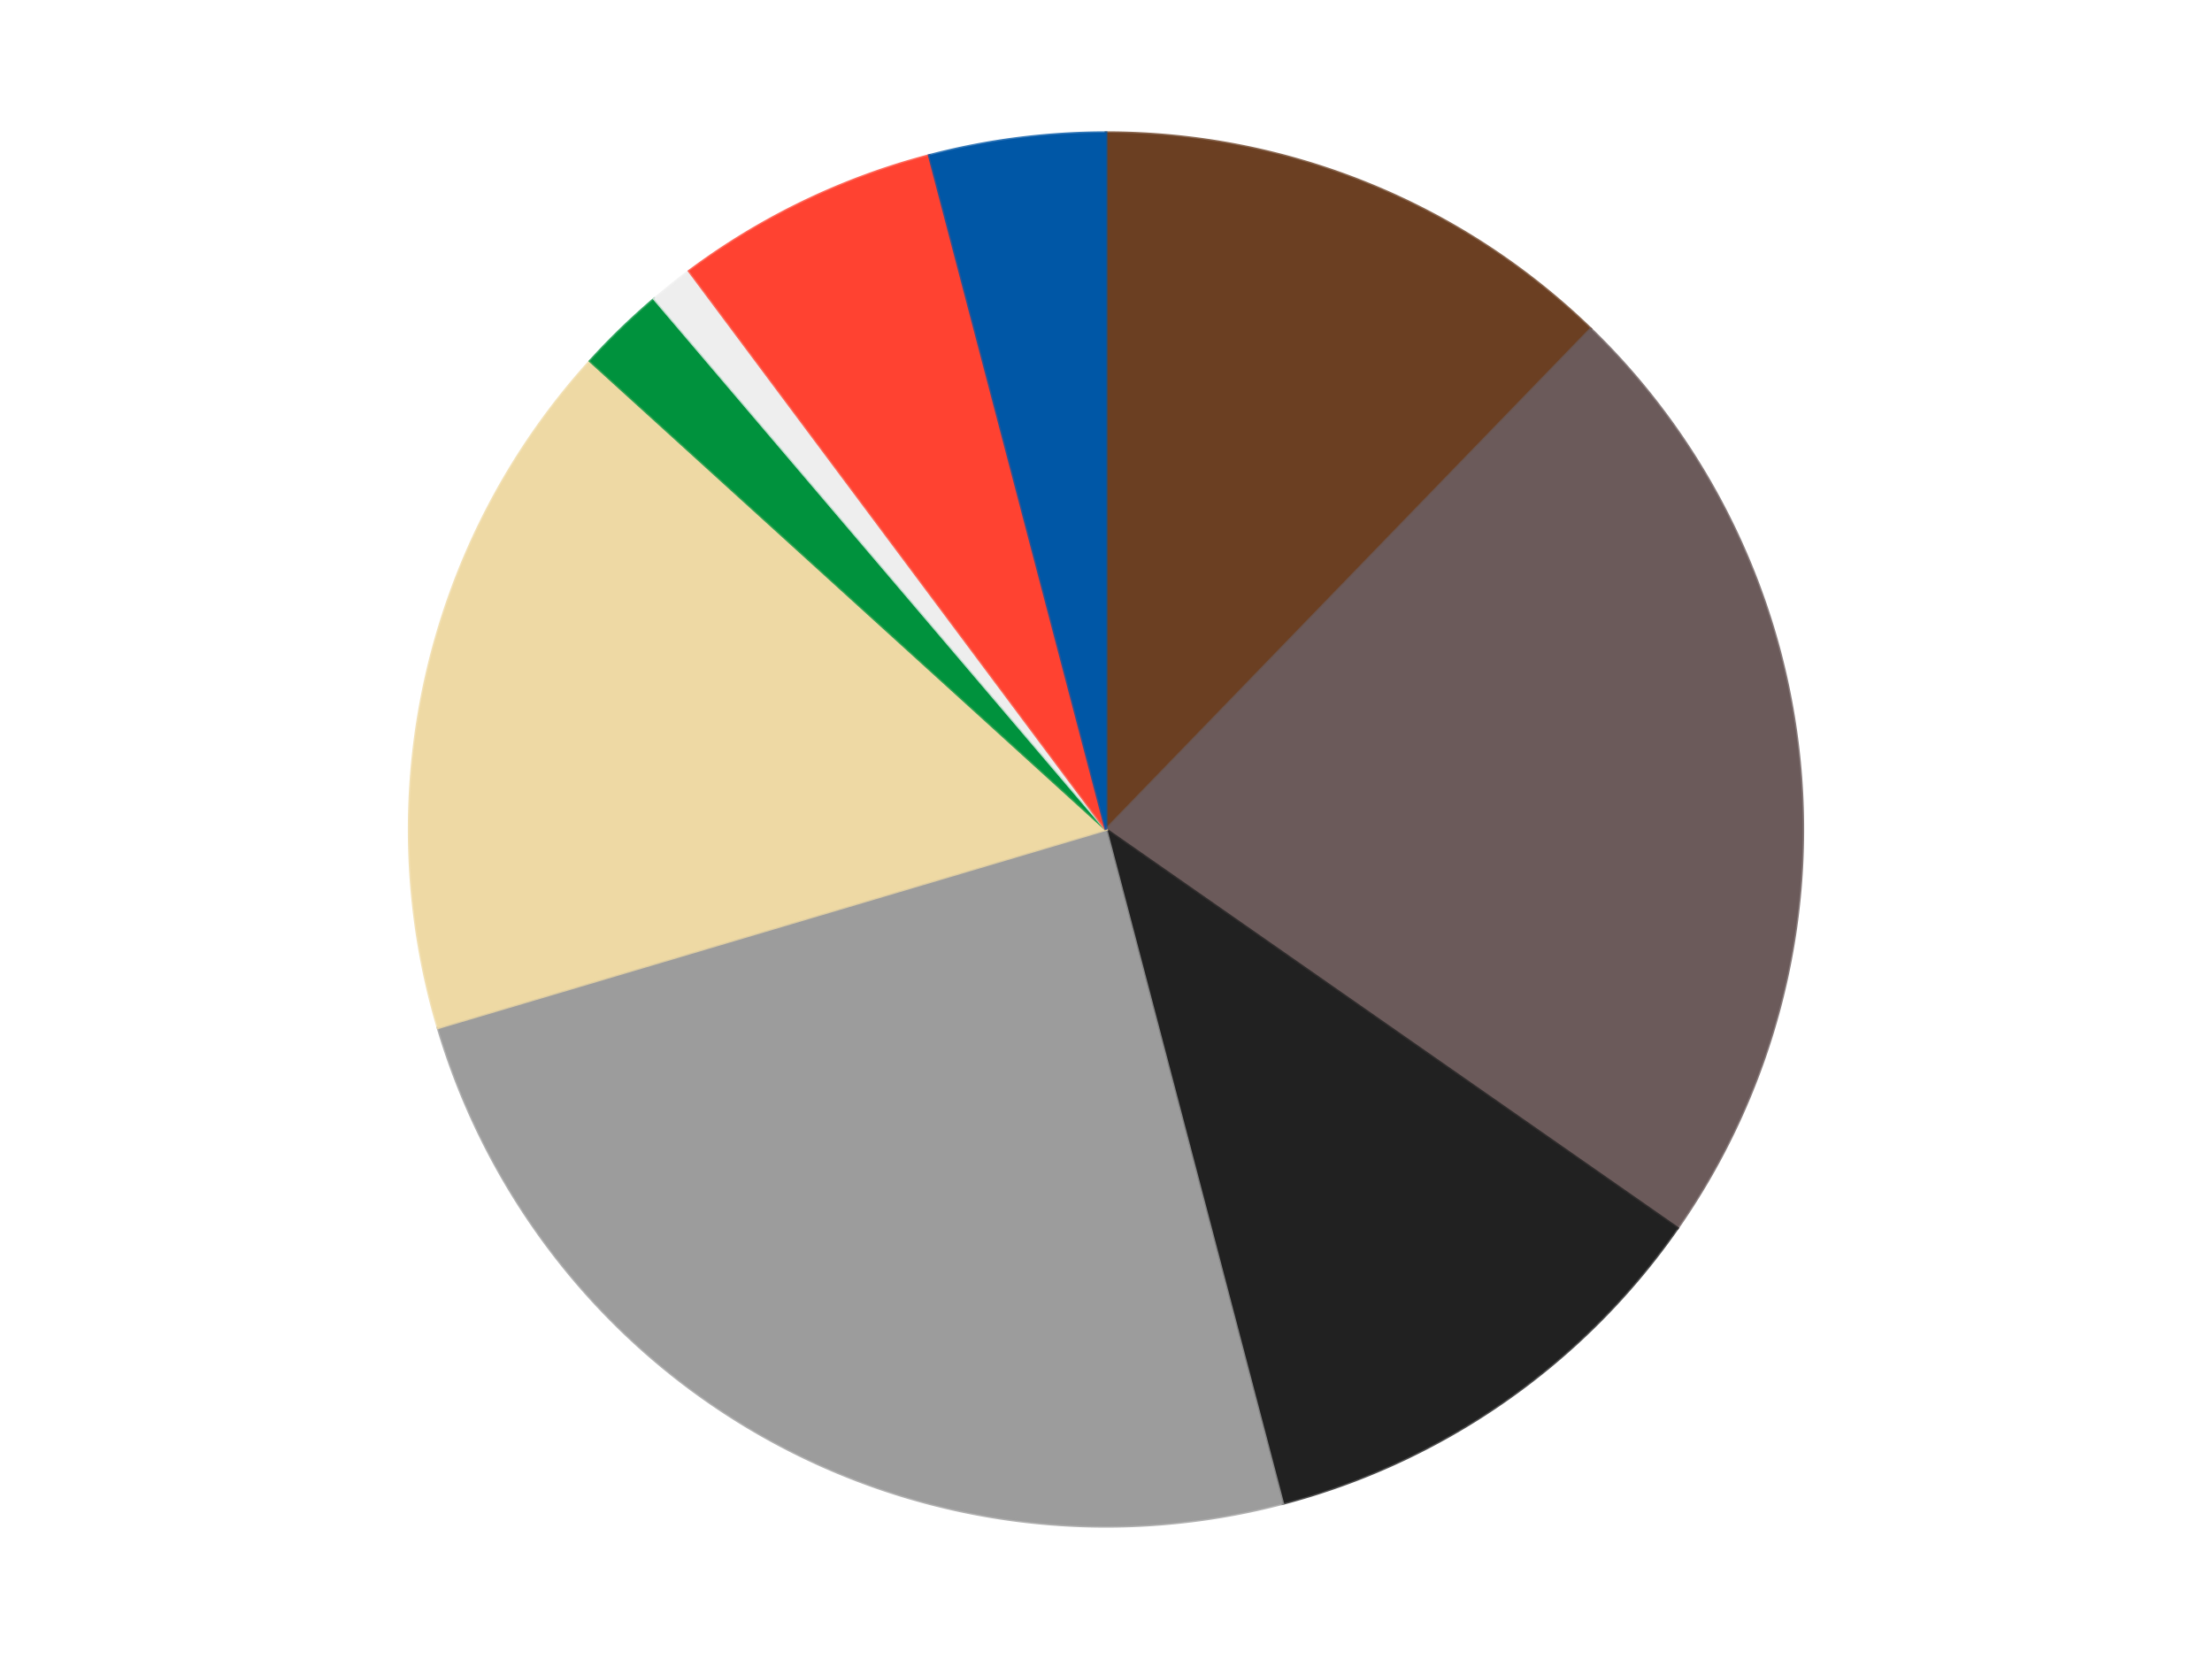
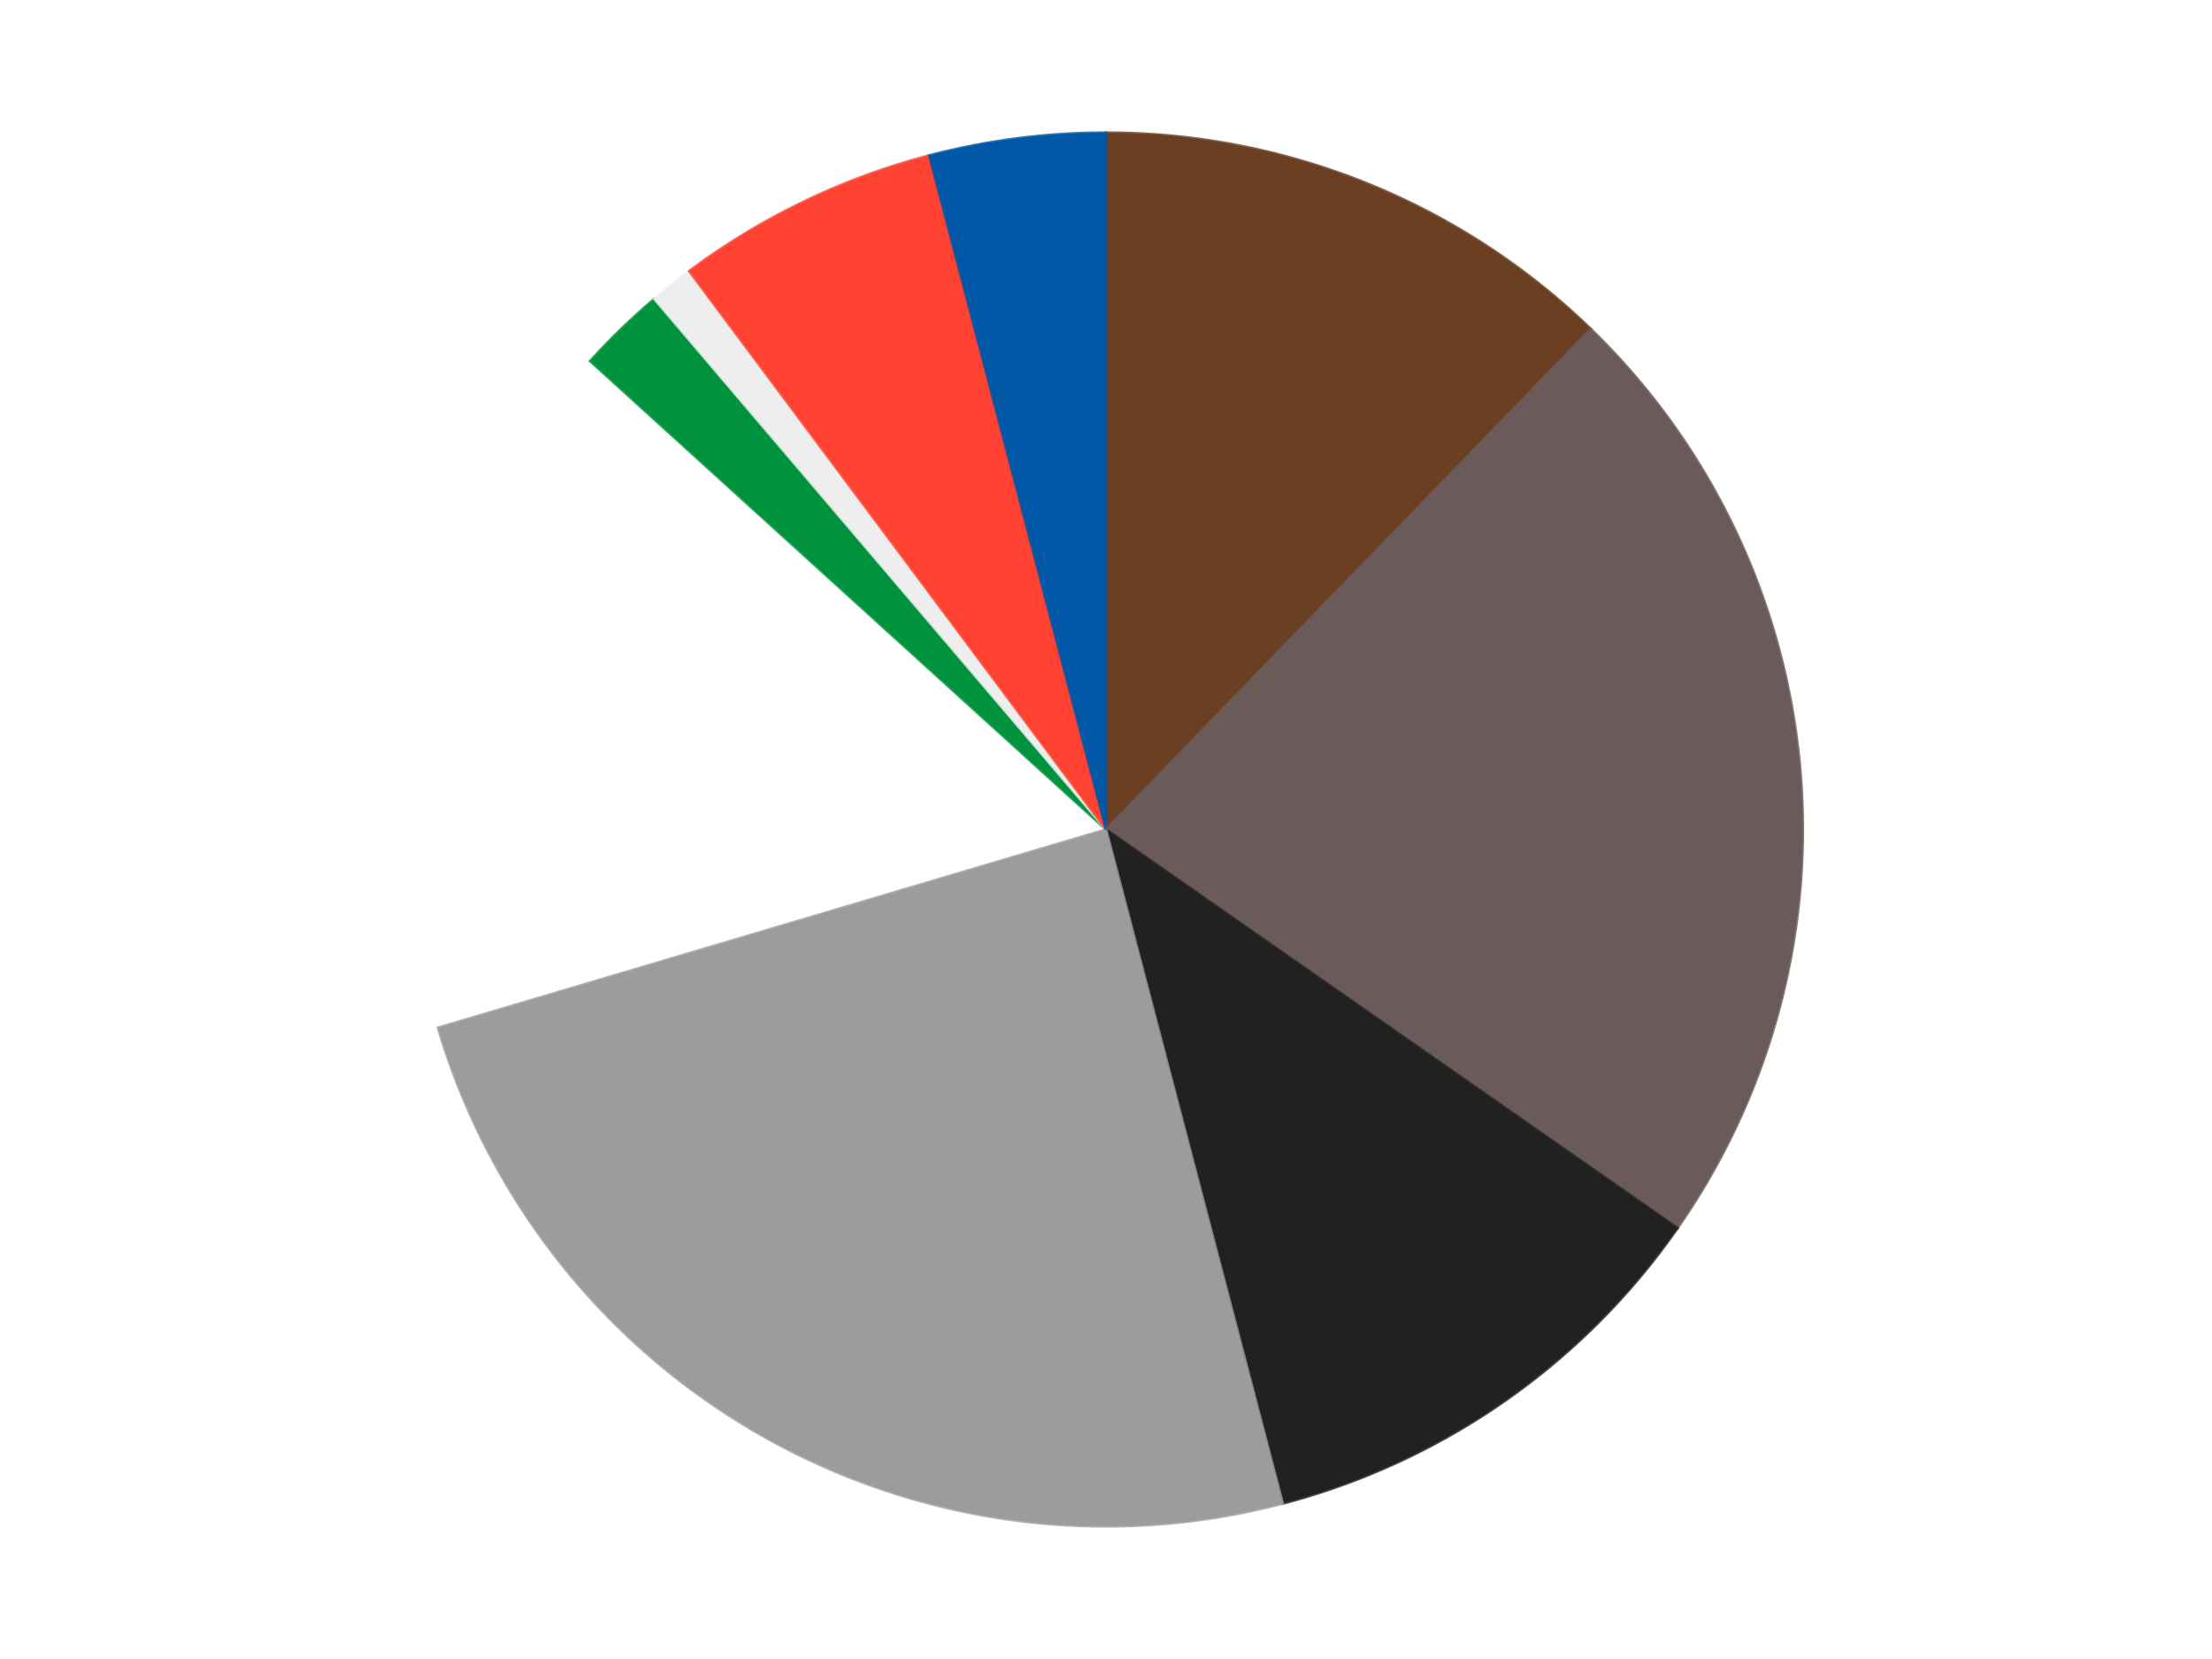
<svg xmlns="http://www.w3.org/2000/svg" xmlns:xlink="http://www.w3.org/1999/xlink" id="chart-295f1b1e-bc4f-4480-b48e-aeb1bf3737fc" class="pygal-chart" viewBox="0 0 800 600">
  <defs>
    <style type="text/css">#chart-295f1b1e-bc4f-4480-b48e-aeb1bf3737fc{-webkit-user-select:none;-webkit-font-smoothing:antialiased;font-family:Consolas,"Liberation Mono",Menlo,Courier,monospace}#chart-295f1b1e-bc4f-4480-b48e-aeb1bf3737fc .title{font-family:Consolas,"Liberation Mono",Menlo,Courier,monospace;font-size:16px}#chart-295f1b1e-bc4f-4480-b48e-aeb1bf3737fc .legends .legend text{font-family:Consolas,"Liberation Mono",Menlo,Courier,monospace;font-size:14px}#chart-295f1b1e-bc4f-4480-b48e-aeb1bf3737fc .axis text{font-family:Consolas,"Liberation Mono",Menlo,Courier,monospace;font-size:10px}#chart-295f1b1e-bc4f-4480-b48e-aeb1bf3737fc .axis text.major{font-family:Consolas,"Liberation Mono",Menlo,Courier,monospace;font-size:10px}#chart-295f1b1e-bc4f-4480-b48e-aeb1bf3737fc .text-overlay text.value{font-family:Consolas,"Liberation Mono",Menlo,Courier,monospace;font-size:16px}#chart-295f1b1e-bc4f-4480-b48e-aeb1bf3737fc .text-overlay text.label{font-family:Consolas,"Liberation Mono",Menlo,Courier,monospace;font-size:10px}#chart-295f1b1e-bc4f-4480-b48e-aeb1bf3737fc .tooltip{font-family:Consolas,"Liberation Mono",Menlo,Courier,monospace;font-size:14px}#chart-295f1b1e-bc4f-4480-b48e-aeb1bf3737fc text.no_data{font-family:Consolas,"Liberation Mono",Menlo,Courier,monospace;font-size:64px}
#chart-295f1b1e-bc4f-4480-b48e-aeb1bf3737fc{background-color:transparent}#chart-295f1b1e-bc4f-4480-b48e-aeb1bf3737fc path,#chart-295f1b1e-bc4f-4480-b48e-aeb1bf3737fc line,#chart-295f1b1e-bc4f-4480-b48e-aeb1bf3737fc rect,#chart-295f1b1e-bc4f-4480-b48e-aeb1bf3737fc circle{-webkit-transition:150ms;-moz-transition:150ms;transition:150ms}#chart-295f1b1e-bc4f-4480-b48e-aeb1bf3737fc .graph &gt; .background{fill:transparent}#chart-295f1b1e-bc4f-4480-b48e-aeb1bf3737fc .plot &gt; .background{fill:transparent}#chart-295f1b1e-bc4f-4480-b48e-aeb1bf3737fc .graph{fill:rgba(0,0,0,.87)}#chart-295f1b1e-bc4f-4480-b48e-aeb1bf3737fc text.no_data{fill:rgba(0,0,0,1)}#chart-295f1b1e-bc4f-4480-b48e-aeb1bf3737fc .title{fill:rgba(0,0,0,1)}#chart-295f1b1e-bc4f-4480-b48e-aeb1bf3737fc .legends .legend text{fill:rgba(0,0,0,.87)}#chart-295f1b1e-bc4f-4480-b48e-aeb1bf3737fc .legends .legend:hover text{fill:rgba(0,0,0,1)}#chart-295f1b1e-bc4f-4480-b48e-aeb1bf3737fc .axis .line{stroke:rgba(0,0,0,1)}#chart-295f1b1e-bc4f-4480-b48e-aeb1bf3737fc .axis .guide.line{stroke:rgba(0,0,0,.54)}#chart-295f1b1e-bc4f-4480-b48e-aeb1bf3737fc .axis .major.line{stroke:rgba(0,0,0,.87)}#chart-295f1b1e-bc4f-4480-b48e-aeb1bf3737fc .axis text.major{fill:rgba(0,0,0,1)}#chart-295f1b1e-bc4f-4480-b48e-aeb1bf3737fc .axis.y .guides:hover .guide.line,#chart-295f1b1e-bc4f-4480-b48e-aeb1bf3737fc .line-graph .axis.x .guides:hover .guide.line,#chart-295f1b1e-bc4f-4480-b48e-aeb1bf3737fc .stackedline-graph .axis.x .guides:hover .guide.line,#chart-295f1b1e-bc4f-4480-b48e-aeb1bf3737fc .xy-graph .axis.x .guides:hover .guide.line{stroke:rgba(0,0,0,1)}#chart-295f1b1e-bc4f-4480-b48e-aeb1bf3737fc .axis .guides:hover text{fill:rgba(0,0,0,1)}#chart-295f1b1e-bc4f-4480-b48e-aeb1bf3737fc .reactive{fill-opacity:1.0;stroke-opacity:.8;stroke-width:1}#chart-295f1b1e-bc4f-4480-b48e-aeb1bf3737fc .ci{stroke:rgba(0,0,0,.87)}#chart-295f1b1e-bc4f-4480-b48e-aeb1bf3737fc .reactive.active,#chart-295f1b1e-bc4f-4480-b48e-aeb1bf3737fc .active .reactive{fill-opacity:0.6;stroke-opacity:.9;stroke-width:4}#chart-295f1b1e-bc4f-4480-b48e-aeb1bf3737fc .ci .reactive.active{stroke-width:1.5}#chart-295f1b1e-bc4f-4480-b48e-aeb1bf3737fc .series text{fill:rgba(0,0,0,1)}#chart-295f1b1e-bc4f-4480-b48e-aeb1bf3737fc .tooltip rect{fill:transparent;stroke:rgba(0,0,0,1);-webkit-transition:opacity 150ms;-moz-transition:opacity 150ms;transition:opacity 150ms}#chart-295f1b1e-bc4f-4480-b48e-aeb1bf3737fc .tooltip .label{fill:rgba(0,0,0,.87)}#chart-295f1b1e-bc4f-4480-b48e-aeb1bf3737fc .tooltip .label{fill:rgba(0,0,0,.87)}#chart-295f1b1e-bc4f-4480-b48e-aeb1bf3737fc .tooltip .legend{font-size:.8em;fill:rgba(0,0,0,.54)}#chart-295f1b1e-bc4f-4480-b48e-aeb1bf3737fc .tooltip .x_label{font-size:.6em;fill:rgba(0,0,0,1)}#chart-295f1b1e-bc4f-4480-b48e-aeb1bf3737fc .tooltip .xlink{font-size:.5em;text-decoration:underline}#chart-295f1b1e-bc4f-4480-b48e-aeb1bf3737fc .tooltip .value{font-size:1.5em}#chart-295f1b1e-bc4f-4480-b48e-aeb1bf3737fc .bound{font-size:.5em}#chart-295f1b1e-bc4f-4480-b48e-aeb1bf3737fc .max-value{font-size:.75em;fill:rgba(0,0,0,.54)}#chart-295f1b1e-bc4f-4480-b48e-aeb1bf3737fc .map-element{fill:transparent;stroke:rgba(0,0,0,.54) !important}#chart-295f1b1e-bc4f-4480-b48e-aeb1bf3737fc .map-element .reactive{fill-opacity:inherit;stroke-opacity:inherit}#chart-295f1b1e-bc4f-4480-b48e-aeb1bf3737fc .color-0,#chart-295f1b1e-bc4f-4480-b48e-aeb1bf3737fc .color-0 a:visited{stroke:#F44336;fill:#F44336}#chart-295f1b1e-bc4f-4480-b48e-aeb1bf3737fc .color-1,#chart-295f1b1e-bc4f-4480-b48e-aeb1bf3737fc .color-1 a:visited{stroke:#3F51B5;fill:#3F51B5}#chart-295f1b1e-bc4f-4480-b48e-aeb1bf3737fc .color-2,#chart-295f1b1e-bc4f-4480-b48e-aeb1bf3737fc .color-2 a:visited{stroke:#009688;fill:#009688}#chart-295f1b1e-bc4f-4480-b48e-aeb1bf3737fc .color-3,#chart-295f1b1e-bc4f-4480-b48e-aeb1bf3737fc .color-3 a:visited{stroke:#FFC107;fill:#FFC107}#chart-295f1b1e-bc4f-4480-b48e-aeb1bf3737fc .color-4,#chart-295f1b1e-bc4f-4480-b48e-aeb1bf3737fc .color-4 a:visited{stroke:#FF5722;fill:#FF5722}#chart-295f1b1e-bc4f-4480-b48e-aeb1bf3737fc .color-5,#chart-295f1b1e-bc4f-4480-b48e-aeb1bf3737fc .color-5 a:visited{stroke:#9C27B0;fill:#9C27B0}#chart-295f1b1e-bc4f-4480-b48e-aeb1bf3737fc .color-6,#chart-295f1b1e-bc4f-4480-b48e-aeb1bf3737fc .color-6 a:visited{stroke:#03A9F4;fill:#03A9F4}#chart-295f1b1e-bc4f-4480-b48e-aeb1bf3737fc .color-7,#chart-295f1b1e-bc4f-4480-b48e-aeb1bf3737fc .color-7 a:visited{stroke:#8BC34A;fill:#8BC34A}#chart-295f1b1e-bc4f-4480-b48e-aeb1bf3737fc .color-8,#chart-295f1b1e-bc4f-4480-b48e-aeb1bf3737fc .color-8 a:visited{stroke:#FF9800;fill:#FF9800}#chart-295f1b1e-bc4f-4480-b48e-aeb1bf3737fc .text-overlay .color-0 text{fill:black}#chart-295f1b1e-bc4f-4480-b48e-aeb1bf3737fc .text-overlay .color-1 text{fill:black}#chart-295f1b1e-bc4f-4480-b48e-aeb1bf3737fc .text-overlay .color-2 text{fill:black}#chart-295f1b1e-bc4f-4480-b48e-aeb1bf3737fc .text-overlay .color-3 text{fill:black}#chart-295f1b1e-bc4f-4480-b48e-aeb1bf3737fc .text-overlay .color-4 text{fill:black}#chart-295f1b1e-bc4f-4480-b48e-aeb1bf3737fc .text-overlay .color-5 text{fill:black}#chart-295f1b1e-bc4f-4480-b48e-aeb1bf3737fc .text-overlay .color-6 text{fill:black}#chart-295f1b1e-bc4f-4480-b48e-aeb1bf3737fc .text-overlay .color-7 text{fill:black}#chart-295f1b1e-bc4f-4480-b48e-aeb1bf3737fc .text-overlay .color-8 text{fill:black}
#chart-295f1b1e-bc4f-4480-b48e-aeb1bf3737fc text.no_data{text-anchor:middle}#chart-295f1b1e-bc4f-4480-b48e-aeb1bf3737fc .guide.line{fill:none}#chart-295f1b1e-bc4f-4480-b48e-aeb1bf3737fc .centered{text-anchor:middle}#chart-295f1b1e-bc4f-4480-b48e-aeb1bf3737fc .title{text-anchor:middle}#chart-295f1b1e-bc4f-4480-b48e-aeb1bf3737fc .legends .legend text{fill-opacity:1}#chart-295f1b1e-bc4f-4480-b48e-aeb1bf3737fc .axis.x text{text-anchor:middle}#chart-295f1b1e-bc4f-4480-b48e-aeb1bf3737fc .axis.x:not(.web) text[transform]{text-anchor:start}#chart-295f1b1e-bc4f-4480-b48e-aeb1bf3737fc .axis.x:not(.web) text[transform].backwards{text-anchor:end}#chart-295f1b1e-bc4f-4480-b48e-aeb1bf3737fc .axis.y text{text-anchor:end}#chart-295f1b1e-bc4f-4480-b48e-aeb1bf3737fc .axis.y text[transform].backwards{text-anchor:start}#chart-295f1b1e-bc4f-4480-b48e-aeb1bf3737fc .axis.y2 text{text-anchor:start}#chart-295f1b1e-bc4f-4480-b48e-aeb1bf3737fc .axis.y2 text[transform].backwards{text-anchor:end}#chart-295f1b1e-bc4f-4480-b48e-aeb1bf3737fc .axis .guide.line{stroke-dasharray:4,4;stroke:black}#chart-295f1b1e-bc4f-4480-b48e-aeb1bf3737fc .axis .major.guide.line{stroke-dasharray:6,6;stroke:black}#chart-295f1b1e-bc4f-4480-b48e-aeb1bf3737fc .horizontal .axis.y .guide.line,#chart-295f1b1e-bc4f-4480-b48e-aeb1bf3737fc .horizontal .axis.y2 .guide.line,#chart-295f1b1e-bc4f-4480-b48e-aeb1bf3737fc .vertical .axis.x .guide.line{opacity:0}#chart-295f1b1e-bc4f-4480-b48e-aeb1bf3737fc .horizontal .axis.always_show .guide.line,#chart-295f1b1e-bc4f-4480-b48e-aeb1bf3737fc .vertical .axis.always_show .guide.line{opacity:1 !important}#chart-295f1b1e-bc4f-4480-b48e-aeb1bf3737fc .axis.y .guides:hover .guide.line,#chart-295f1b1e-bc4f-4480-b48e-aeb1bf3737fc .axis.y2 .guides:hover .guide.line,#chart-295f1b1e-bc4f-4480-b48e-aeb1bf3737fc .axis.x .guides:hover .guide.line{opacity:1}#chart-295f1b1e-bc4f-4480-b48e-aeb1bf3737fc .axis .guides:hover text{opacity:1}#chart-295f1b1e-bc4f-4480-b48e-aeb1bf3737fc .nofill{fill:none}#chart-295f1b1e-bc4f-4480-b48e-aeb1bf3737fc .subtle-fill{fill-opacity:.2}#chart-295f1b1e-bc4f-4480-b48e-aeb1bf3737fc .dot{stroke-width:1px;fill-opacity:1;stroke-opacity:1}#chart-295f1b1e-bc4f-4480-b48e-aeb1bf3737fc .dot.active{stroke-width:5px}#chart-295f1b1e-bc4f-4480-b48e-aeb1bf3737fc .dot.negative{fill:transparent}#chart-295f1b1e-bc4f-4480-b48e-aeb1bf3737fc text,#chart-295f1b1e-bc4f-4480-b48e-aeb1bf3737fc tspan{stroke:none !important}#chart-295f1b1e-bc4f-4480-b48e-aeb1bf3737fc .series text.active{opacity:1}#chart-295f1b1e-bc4f-4480-b48e-aeb1bf3737fc .tooltip rect{fill-opacity:.95;stroke-width:.5}#chart-295f1b1e-bc4f-4480-b48e-aeb1bf3737fc .tooltip text{fill-opacity:1}#chart-295f1b1e-bc4f-4480-b48e-aeb1bf3737fc .showable{visibility:hidden}#chart-295f1b1e-bc4f-4480-b48e-aeb1bf3737fc .showable.shown{visibility:visible}#chart-295f1b1e-bc4f-4480-b48e-aeb1bf3737fc .gauge-background{fill:rgba(229,229,229,1);stroke:none}#chart-295f1b1e-bc4f-4480-b48e-aeb1bf3737fc .bg-lines{stroke:transparent;stroke-width:2px}</style>
    <script type="text/javascript">window.pygal = window.pygal || {};window.pygal.config = window.pygal.config || {};window.pygal.config['295f1b1e-bc4f-4480-b48e-aeb1bf3737fc'] = {"allow_interruptions": false, "box_mode": "extremes", "classes": ["pygal-chart"], "css": ["file://style.css", "file://graph.css"], "defs": [], "disable_xml_declaration": false, "dots_size": 2.5, "dynamic_print_values": false, "explicit_size": false, "fill": false, "force_uri_protocol": "https", "formatter": null, "half_pie": false, "height": 600, "include_x_axis": false, "inner_radius": 0, "interpolate": null, "interpolation_parameters": {}, "interpolation_precision": 250, "inverse_y_axis": false, "js": ["//kozea.github.io/pygal.js/2.0.x/pygal-tooltips.min.js"], "legend_at_bottom": false, "legend_at_bottom_columns": null, "legend_box_size": 12, "logarithmic": false, "margin": 20, "margin_bottom": null, "margin_left": null, "margin_right": null, "margin_top": null, "max_scale": 16, "min_scale": 4, "missing_value_fill_truncation": "x", "no_data_text": "No data", "no_prefix": false, "order_min": null, "pretty_print": false, "print_labels": false, "print_values": false, "print_values_position": "center", "print_zeroes": true, "range": null, "rounded_bars": null, "secondary_range": null, "show_dots": true, "show_legend": false, "show_minor_x_labels": true, "show_minor_y_labels": true, "show_only_major_dots": false, "show_x_guides": false, "show_x_labels": true, "show_y_guides": true, "show_y_labels": true, "spacing": 10, "stack_from_top": false, "strict": false, "stroke": true, "stroke_style": null, "style": {"background": "transparent", "ci_colors": [], "colors": ["#F44336", "#3F51B5", "#009688", "#FFC107", "#FF5722", "#9C27B0", "#03A9F4", "#8BC34A", "#FF9800", "#E91E63", "#2196F3", "#4CAF50", "#FFEB3B", "#673AB7", "#00BCD4", "#CDDC39", "#9E9E9E", "#607D8B"], "dot_opacity": "1", "font_family": "Consolas, \"Liberation Mono\", Menlo, Courier, monospace", "foreground": "rgba(0, 0, 0, .87)", "foreground_strong": "rgba(0, 0, 0, 1)", "foreground_subtle": "rgba(0, 0, 0, .54)", "guide_stroke_color": "black", "guide_stroke_dasharray": "4,4", "label_font_family": "Consolas, \"Liberation Mono\", Menlo, Courier, monospace", "label_font_size": 10, "legend_font_family": "Consolas, \"Liberation Mono\", Menlo, Courier, monospace", "legend_font_size": 14, "major_guide_stroke_color": "black", "major_guide_stroke_dasharray": "6,6", "major_label_font_family": "Consolas, \"Liberation Mono\", Menlo, Courier, monospace", "major_label_font_size": 10, "no_data_font_family": "Consolas, \"Liberation Mono\", Menlo, Courier, monospace", "no_data_font_size": 64, "opacity": "1.0", "opacity_hover": "0.6", "plot_background": "transparent", "stroke_opacity": ".8", "stroke_opacity_hover": ".9", "stroke_width": "1", "stroke_width_hover": "4", "title_font_family": "Consolas, \"Liberation Mono\", Menlo, Courier, monospace", "title_font_size": 16, "tooltip_font_family": "Consolas, \"Liberation Mono\", Menlo, Courier, monospace", "tooltip_font_size": 14, "transition": "150ms", "value_background": "rgba(229, 229, 229, 1)", "value_colors": [], "value_font_family": "Consolas, \"Liberation Mono\", Menlo, Courier, monospace", "value_font_size": 16, "value_label_font_family": "Consolas, \"Liberation Mono\", Menlo, Courier, monospace", "value_label_font_size": 10}, "title": null, "tooltip_border_radius": 0, "tooltip_fancy_mode": true, "truncate_label": null, "truncate_legend": null, "width": 800, "x_label_rotation": 0, "x_labels": null, "x_labels_major": null, "x_labels_major_count": null, "x_labels_major_every": null, "x_title": null, "xrange": null, "y_label_rotation": 0, "y_labels": null, "y_labels_major": null, "y_labels_major_count": null, "y_labels_major_every": null, "y_title": null, "zero": 0, "legends": ["Brown", "Dark Gray", "Black", "Light Gray", "Tan", "Green", "Trans-Clear", "Trans-Neon Orange", "Blue"]}</script>
    <script type="text/javascript" xlink:href="https://kozea.github.io/pygal.js/2.0.x/pygal-tooltips.min.js" />
  </defs>
  <title>Pygal</title>
  <g class="graph pie-graph vertical">
    <rect x="0" y="0" width="800" height="600" class="background" />
    <g transform="translate(20, 20)" class="plot">
-       <rect x="0" y="0" width="760" height="560" class="background" />
      <g class="series serie-0 color-0">
        <g class="slices">
          <g class="slice" style="fill: #6B3F22; stroke: #6B3F22">
            <path d="M380 28 A252 252 0 0 1 555.312 98.976 L380 280 A0 0 0 0 0 380 280 z" class="slice reactive tooltip-trigger" />
            <desc class="value">12</desc>
            <desc class="x centered">427.2836426148011</desc>
            <desc class="y centered">163.20848857440126</desc>
          </g>
        </g>
      </g>
      <g class="series serie-1 color-1">
        <g class="slices">
          <g class="slice" style="fill: #6B5A5A; stroke: #6B5A5A">
            <path d="M555.312 98.976 A252 252 0 0 1 586.683 424.173 L380 280 A0 0 0 0 0 380 280 z" class="slice reactive tooltip-trigger" />
            <desc class="value">22</desc>
            <desc class="x centered">505.417768231599</desc>
            <desc class="y centered">267.9010987356321</desc>
          </g>
        </g>
      </g>
      <g class="series serie-2 color-2">
        <g class="slices">
          <g class="slice" style="fill: #212121; stroke: #212121">
            <path d="M586.683 424.173 A252 252 0 0 1 443.921 523.758 L380 280 A0 0 0 0 0 380 280 z" class="slice reactive tooltip-trigger" />
            <desc class="value">11</desc>
            <desc class="x centered">452.0866991753934</desc>
            <desc class="y centered">383.3417040792164</desc>
          </g>
        </g>
      </g>
      <g class="series serie-3 color-3">
        <g class="slices">
          <g class="slice" style="fill: #9C9C9C; stroke: #9C9C9C">
            <path d="M443.921 523.758 A252 252 0 0 1 138.416 351.701 L380 280 A0 0 0 0 0 380 280 z" class="slice reactive tooltip-trigger" />
            <desc class="value">24</desc>
            <desc class="x centered">318.1695884475039</desc>
            <desc class="y centered">389.7861567195471</desc>
          </g>
        </g>
      </g>
      <g class="series serie-4 color-4">
        <g class="slices">
          <g class="slice" style="fill: #EED9A4; stroke: #EED9A4">
-             <path d="M138.416 351.701 A252 252 0 0 1 193.45 110.58 L380 280 A0 0 0 0 0 380 280 z" class="slice reactive tooltip-trigger" />
            <desc class="value">16</desc>
            <desc class="x centered">257.1590830650902</desc>
            <desc class="y centered">251.96236232150451</desc>
          </g>
        </g>
      </g>
      <g class="series serie-5 color-5">
        <g class="slices">
          <g class="slice" style="fill: #00923D; stroke: #00923D">
            <path d="M193.45 110.58 A252 252 0 0 1 216.646 88.116 L380 280 A0 0 0 0 0 380 280 z" class="slice reactive tooltip-trigger" />
            <desc class="value">2</desc>
            <desc class="x centered">292.34399862396066</desc>
            <desc class="y centered">189.48798188768637</desc>
          </g>
        </g>
      </g>
      <g class="series serie-6 color-6">
        <g class="slices">
          <g class="slice" style="fill: #EEEEEE; stroke: #EEEEEE">
            <path d="M216.646 88.116 A252 252 0 0 1 229.276 78.044 L380 280 A0 0 0 0 0 380 280 z" class="slice reactive tooltip-trigger" />
            <desc class="value">1</desc>
            <desc class="x centered">301.44028496579955</desc>
            <desc class="y centered">181.48923320902827</desc>
          </g>
        </g>
      </g>
      <g class="series serie-7 color-7">
        <g class="slices">
          <g class="slice" style="fill: #FF4231; stroke: #FF4231">
            <path d="M229.276 78.044 A252 252 0 0 1 316.079 36.242 L380 280 A0 0 0 0 0 380 280 z" class="slice reactive tooltip-trigger" />
            <desc class="value">6</desc>
            <desc class="x centered">325.33064887118763</desc>
            <desc class="y centered">166.4779226442952</desc>
          </g>
        </g>
      </g>
      <g class="series serie-8 color-8">
        <g class="slices">
          <g class="slice" style="fill: #0057A6; stroke: #0057A6">
            <path d="M316.079 36.242 A252 252 0 0 1 380 28 L380 280 A0 0 0 0 0 380 280 z" class="slice reactive tooltip-trigger" />
            <desc class="value">4</desc>
            <desc class="x centered">363.8874776277523</desc>
            <desc class="y centered">155.034458258271</desc>
          </g>
        </g>
      </g>
    </g>
    <g class="titles" />
    <g transform="translate(20, 20)" class="plot overlay">
      <g class="series serie-0 color-0" />
      <g class="series serie-1 color-1" />
      <g class="series serie-2 color-2" />
      <g class="series serie-3 color-3" />
      <g class="series serie-4 color-4" />
      <g class="series serie-5 color-5" />
      <g class="series serie-6 color-6" />
      <g class="series serie-7 color-7" />
      <g class="series serie-8 color-8" />
    </g>
    <g transform="translate(20, 20)" class="plot text-overlay">
      <g class="series serie-0 color-0" />
      <g class="series serie-1 color-1" />
      <g class="series serie-2 color-2" />
      <g class="series serie-3 color-3" />
      <g class="series serie-4 color-4" />
      <g class="series serie-5 color-5" />
      <g class="series serie-6 color-6" />
      <g class="series serie-7 color-7" />
      <g class="series serie-8 color-8" />
    </g>
    <g transform="translate(20, 20)" class="plot tooltip-overlay">
      <g transform="translate(0 0)" style="opacity: 0" class="tooltip">
        <rect rx="0" ry="0" width="0" height="0" class="tooltip-box" />
        <g class="text" />
      </g>
    </g>
  </g>
</svg>